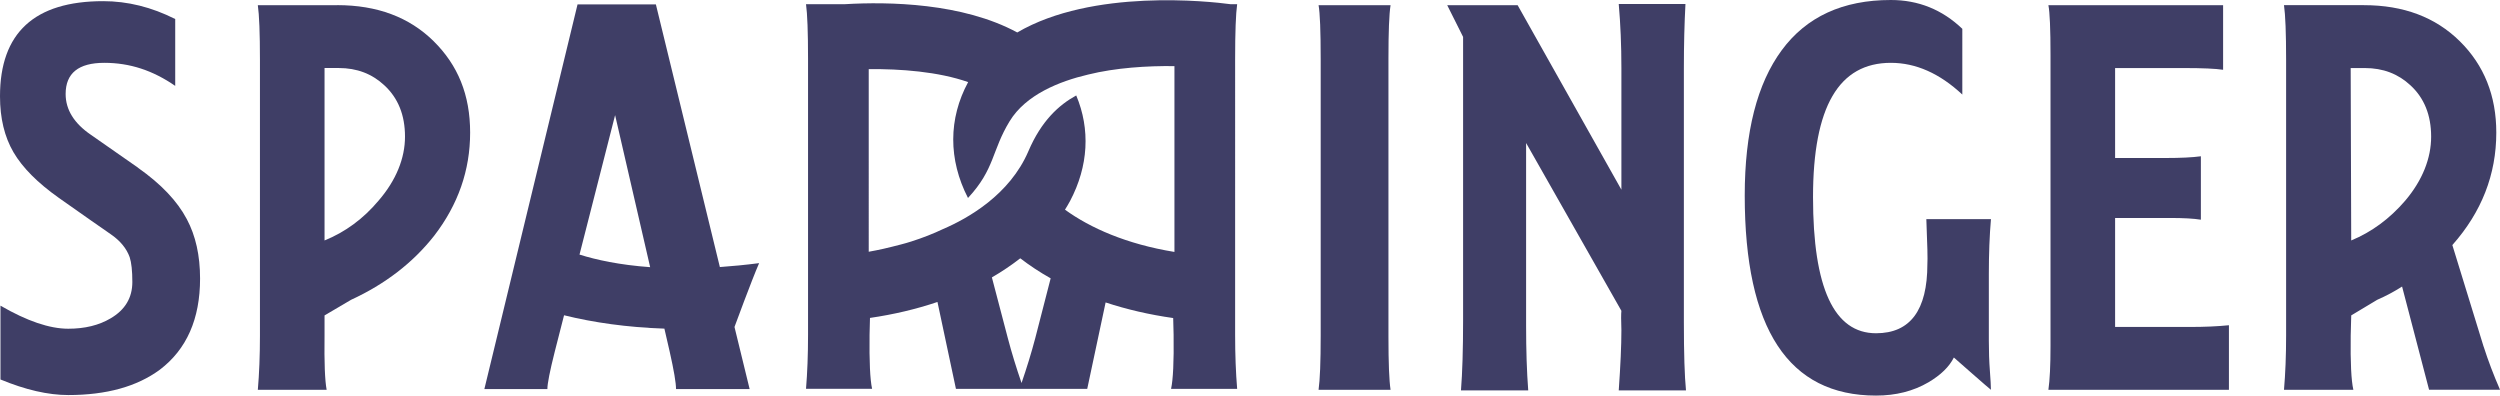
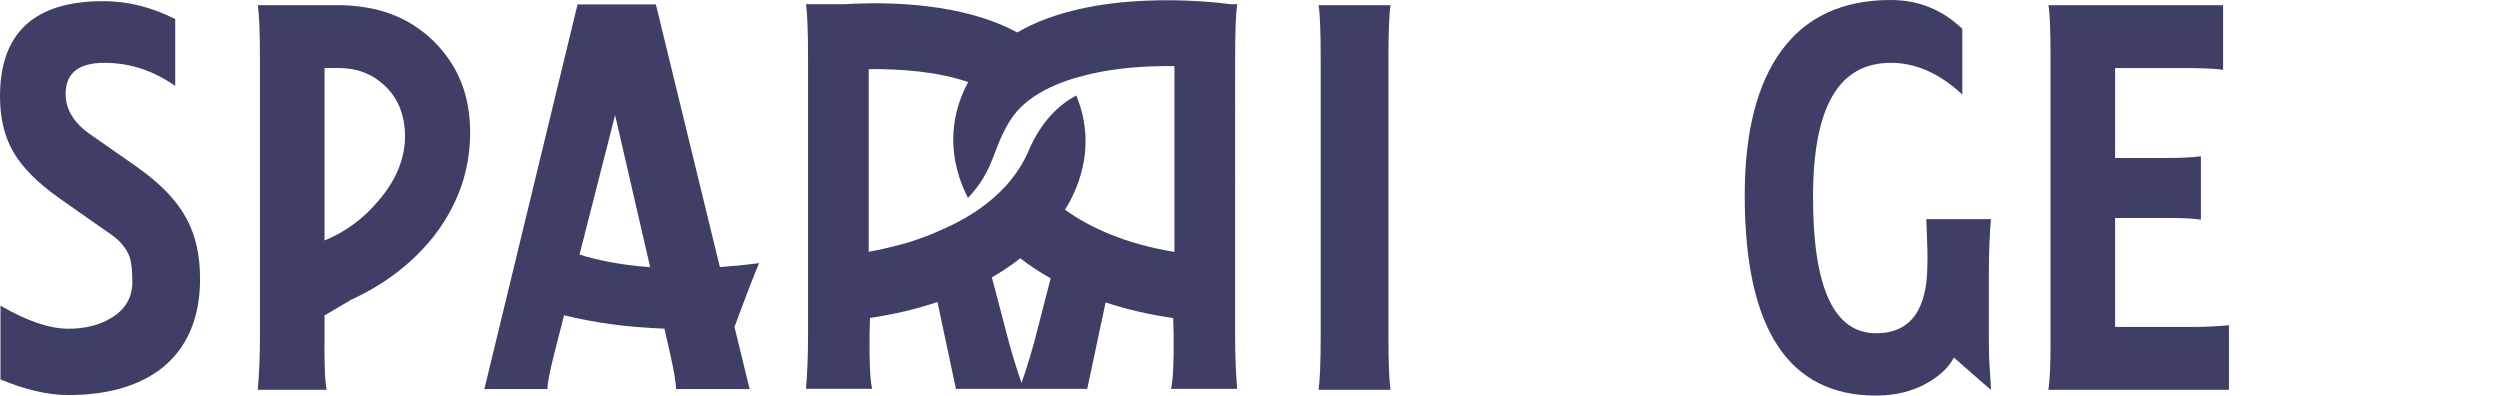
<svg xmlns="http://www.w3.org/2000/svg" id="Layer_1" data-name="Layer 1" viewBox="0 0 837.95 132.59">
  <path d="M46.31,56.24c-5.21-3.61-10.47-7.28-15.79-11.02-5.68-3.86-8.52-8.44-8.52-13.72,0-6.96,4.32-10.44,12.95-10.44s16.33,2.58,23.78,7.73V6.38C50.81,2.38,42.76.39,34.6.39,11.53.39,0,11.01,0,32.28c0,7.34,1.51,13.59,4.52,18.75,3.01,5.15,8.08,10.25,15.17,15.27,8.4,5.93,14.2,9.98,17.39,12.18,3.2,2.19,5.33,4.77,6.39,7.73.59,1.81.89,4.57.89,8.31,0,5.29-2.43,9.34-7.28,12.18-3.9,2.32-8.64,3.48-14.2,3.48-6.27,0-13.84-2.58-22.72-7.73v24.74c8.4,3.48,15.97,5.22,22.72,5.22,12.78,0,23.01-2.83,30.7-8.5,8.99-6.83,13.48-17.01,13.48-30.54,0-7.73-1.48-14.37-4.44-19.91-3.19-6.06-8.64-11.79-16.33-17.2Z" style="fill: #3f3e66;" />
  <path d="M113.04,1.74h-26.62c.47,3.22.71,9.34.71,18.36v92.39c0,6.7-.24,12.75-.71,18.17h23.07c-.59-3.09-.83-9.15-.71-18.17v-6.77l8.87-5.22c11.47-5.28,20.76-12.44,27.86-21.46,8.04-10.44,12.07-21.97,12.07-34.6s-4.08-22.58-12.24-30.64c-8.16-8.05-18.93-12.08-32.3-12.08ZM126.88,67.26c-5.09,6.06-11.12,10.5-18.1,13.34V22.8h4.79c6.04,0,11.12,1.93,15.26,5.8,4.61,4.25,6.92,9.98,6.92,17.2s-2.96,14.63-8.87,21.46Z" style="fill: #3f3e66;" />
  <path d="M466.09,1.74h-24.13c.47,2.58.71,8.63.71,18.17v92.58c0,8.76-.24,14.82-.71,18.17h24.13c-.47-3.09-.71-9.02-.71-17.78V19.52c0-8.89.23-14.81.71-17.78Z" style="fill: #3f3e66;" />
-   <path d="M564.4,22.8c0-7.73.18-14.88.53-21.45h-22.36c.59,6.7.89,13.85.89,21.45v40.78L508.68,1.74h-23.6l5.32,10.63v94.9c0,9.79-.24,17.66-.71,23.58h22.54c-.48-6.31-.71-13.53-.71-21.65v-61.27l31.94,56.25c-.12,1.03-.12,3.22,0,6.57,0,5.03-.3,11.73-.89,20.1h22.54c-.47-4.77-.71-12.37-.71-22.81V22.8Z" style="fill: #3f3e66;" />
  <path d="M667.32,73.44h-21.65c.35,8.5.47,13.53.35,15.07,0,15.46-5.74,23.19-17.21,23.19-14.08,0-21.12-15.2-21.12-45.61s8.7-45.03,26.08-45.03c8.4,0,16.38,3.55,23.96,10.63V9.66c-6.74-6.44-14.73-9.66-23.96-9.66-16.09,0-28.28,5.61-36.55,16.81-8.28,11.21-12.42,27.45-12.42,48.71,0,44.71,14.67,67.07,44.01,67.07,6.63,0,12.48-1.48,17.57-4.45,4.14-2.45,6.98-5.22,8.52-8.31,0,0,12.26,10.8,12.42,10.82,0-1.16-.12-3.29-.35-6.38-.24-3.09-.35-6.44-.35-10.05v-22.42c0-6.7.23-12.82.71-18.36Z" style="fill: #3f3e66;" />
  <path d="M708.94,109.59v-36.53h18.46c4.49,0,7.92.19,10.29.58v-21.26c-2.84.39-6.8.58-11.89.58h-16.86v-30.15h23.07c6.27,0,10.65.2,13.13.58V1.74h-58.56c.47,2.32.71,7.93.71,16.82v97.41c0,6.57-.24,11.47-.71,14.69h60.51v-21.65c-3.79.39-8.17.58-13.13.58h-25.02Z" style="fill: #3f3e66;" />
-   <path d="M832.45,116.16l-10.47-34.02c9.82-11.08,14.73-23.64,14.73-37.69,0-12.37-4.08-22.58-12.24-30.64-8.17-8.05-18.87-12.08-32.12-12.08h-26.8c.47,3.22.71,9.34.71,18.36v92.39c0,6.7-.24,12.75-.71,18.17h23.25c-.71-3.09-1.01-9.15-.89-18.17l.18-6.77,8.7-5.22c2.95-1.29,5.73-2.77,8.34-4.45l9.05,34.6h23.78c-2.13-4.89-3.97-9.73-5.5-14.5ZM806.18,67.26c-5.21,6.06-11.24,10.5-18.1,13.34l-.18-57.79h4.79c6.03,0,11.12,1.93,15.26,5.8,4.61,4.25,6.92,9.98,6.92,17.2s-2.9,14.63-8.7,21.46Z" style="fill: #3f3e66;" />
  <path d="M414.65,1.4h-2.26c-6.95-.93-46.17-5.3-71.43,9.48C322.65.95,297.8.54,283.26,1.4h-13.1c.45,3.22.68,9.34.68,18.36v92.39c0,6.7-.23,12.75-.68,18.17h22.15c-.68-3.09-.96-9.15-.85-18.17l.14-5.59c7.97-1.16,15.57-2.96,22.62-5.35l6.19,29.12h44.01l6.16-28.96c7.07,2.34,14.68,4.1,22.65,5.23l.14,5.56c.12,9.02-.17,15.07-.85,18.17h22.15c-.45-5.41-.68-11.47-.68-18.17V19.76c0-9.02.23-15.14.68-18.36ZM347,113.33c-1.3,4.95-2.86,9.98-4.6,15.05-1.74-5.07-3.3-10.09-4.6-15.05l-5.34-20.35c3.41-1.97,6.56-4.11,9.51-6.4,3.14,2.4,6.53,4.66,10.19,6.71l-5.16,20.04ZM393.63,84.44c-16.08-2.63-28.22-8.04-36.67-14.16.6-.97,1.19-1.94,1.72-2.94,6.15-11.66,6.81-24.01,2.05-35.35-5.83,3.2-11.68,8.51-16.03,18.68-6.26,14.63-20.29,22.54-28.61,26.1-3.22,1.54-6.78,2.94-10.64,4.17-.59.17-1.17.37-1.75.53-.61.18-1.26.34-1.88.51-1.89.51-3.78.95-5.67,1.4-1.63.35-3.25.71-4.97,1V23.17c10.59-.11,23.34.83,33.32,4.35-6.62,12.24-6.68,25.94-.05,38.84,9.07-9.77,7.89-15.8,13.98-25.76,5.41-8.85,16.62-13.34,26.25-15.6,9.27-2.3,19.91-2.96,28.97-2.84v62.29Z" style="fill: #3f3e66;" />
  <path d="M241.28,89.5L219.84,1.48h-26.26l-31.23,128.92h21.12c0-1.8.82-5.99,2.48-12.56l3.11-12.17c9.9,2.45,21.12,4.05,33.63,4.48l1.77,7.69c1.42,6.31,2.13,10.5,2.13,12.56h24.67l-5.07-20.79s.04,0,.06,0l-.06-.03s5.79-15.76,8.25-21.38c-4.64.6-9.02,1.02-13.16,1.31ZM194.24,85.33l11.93-46.74,11.75,50.96c-10.28-.74-18.08-2.46-23.69-4.22Z" style="fill: #3f3e66;" />
</svg>